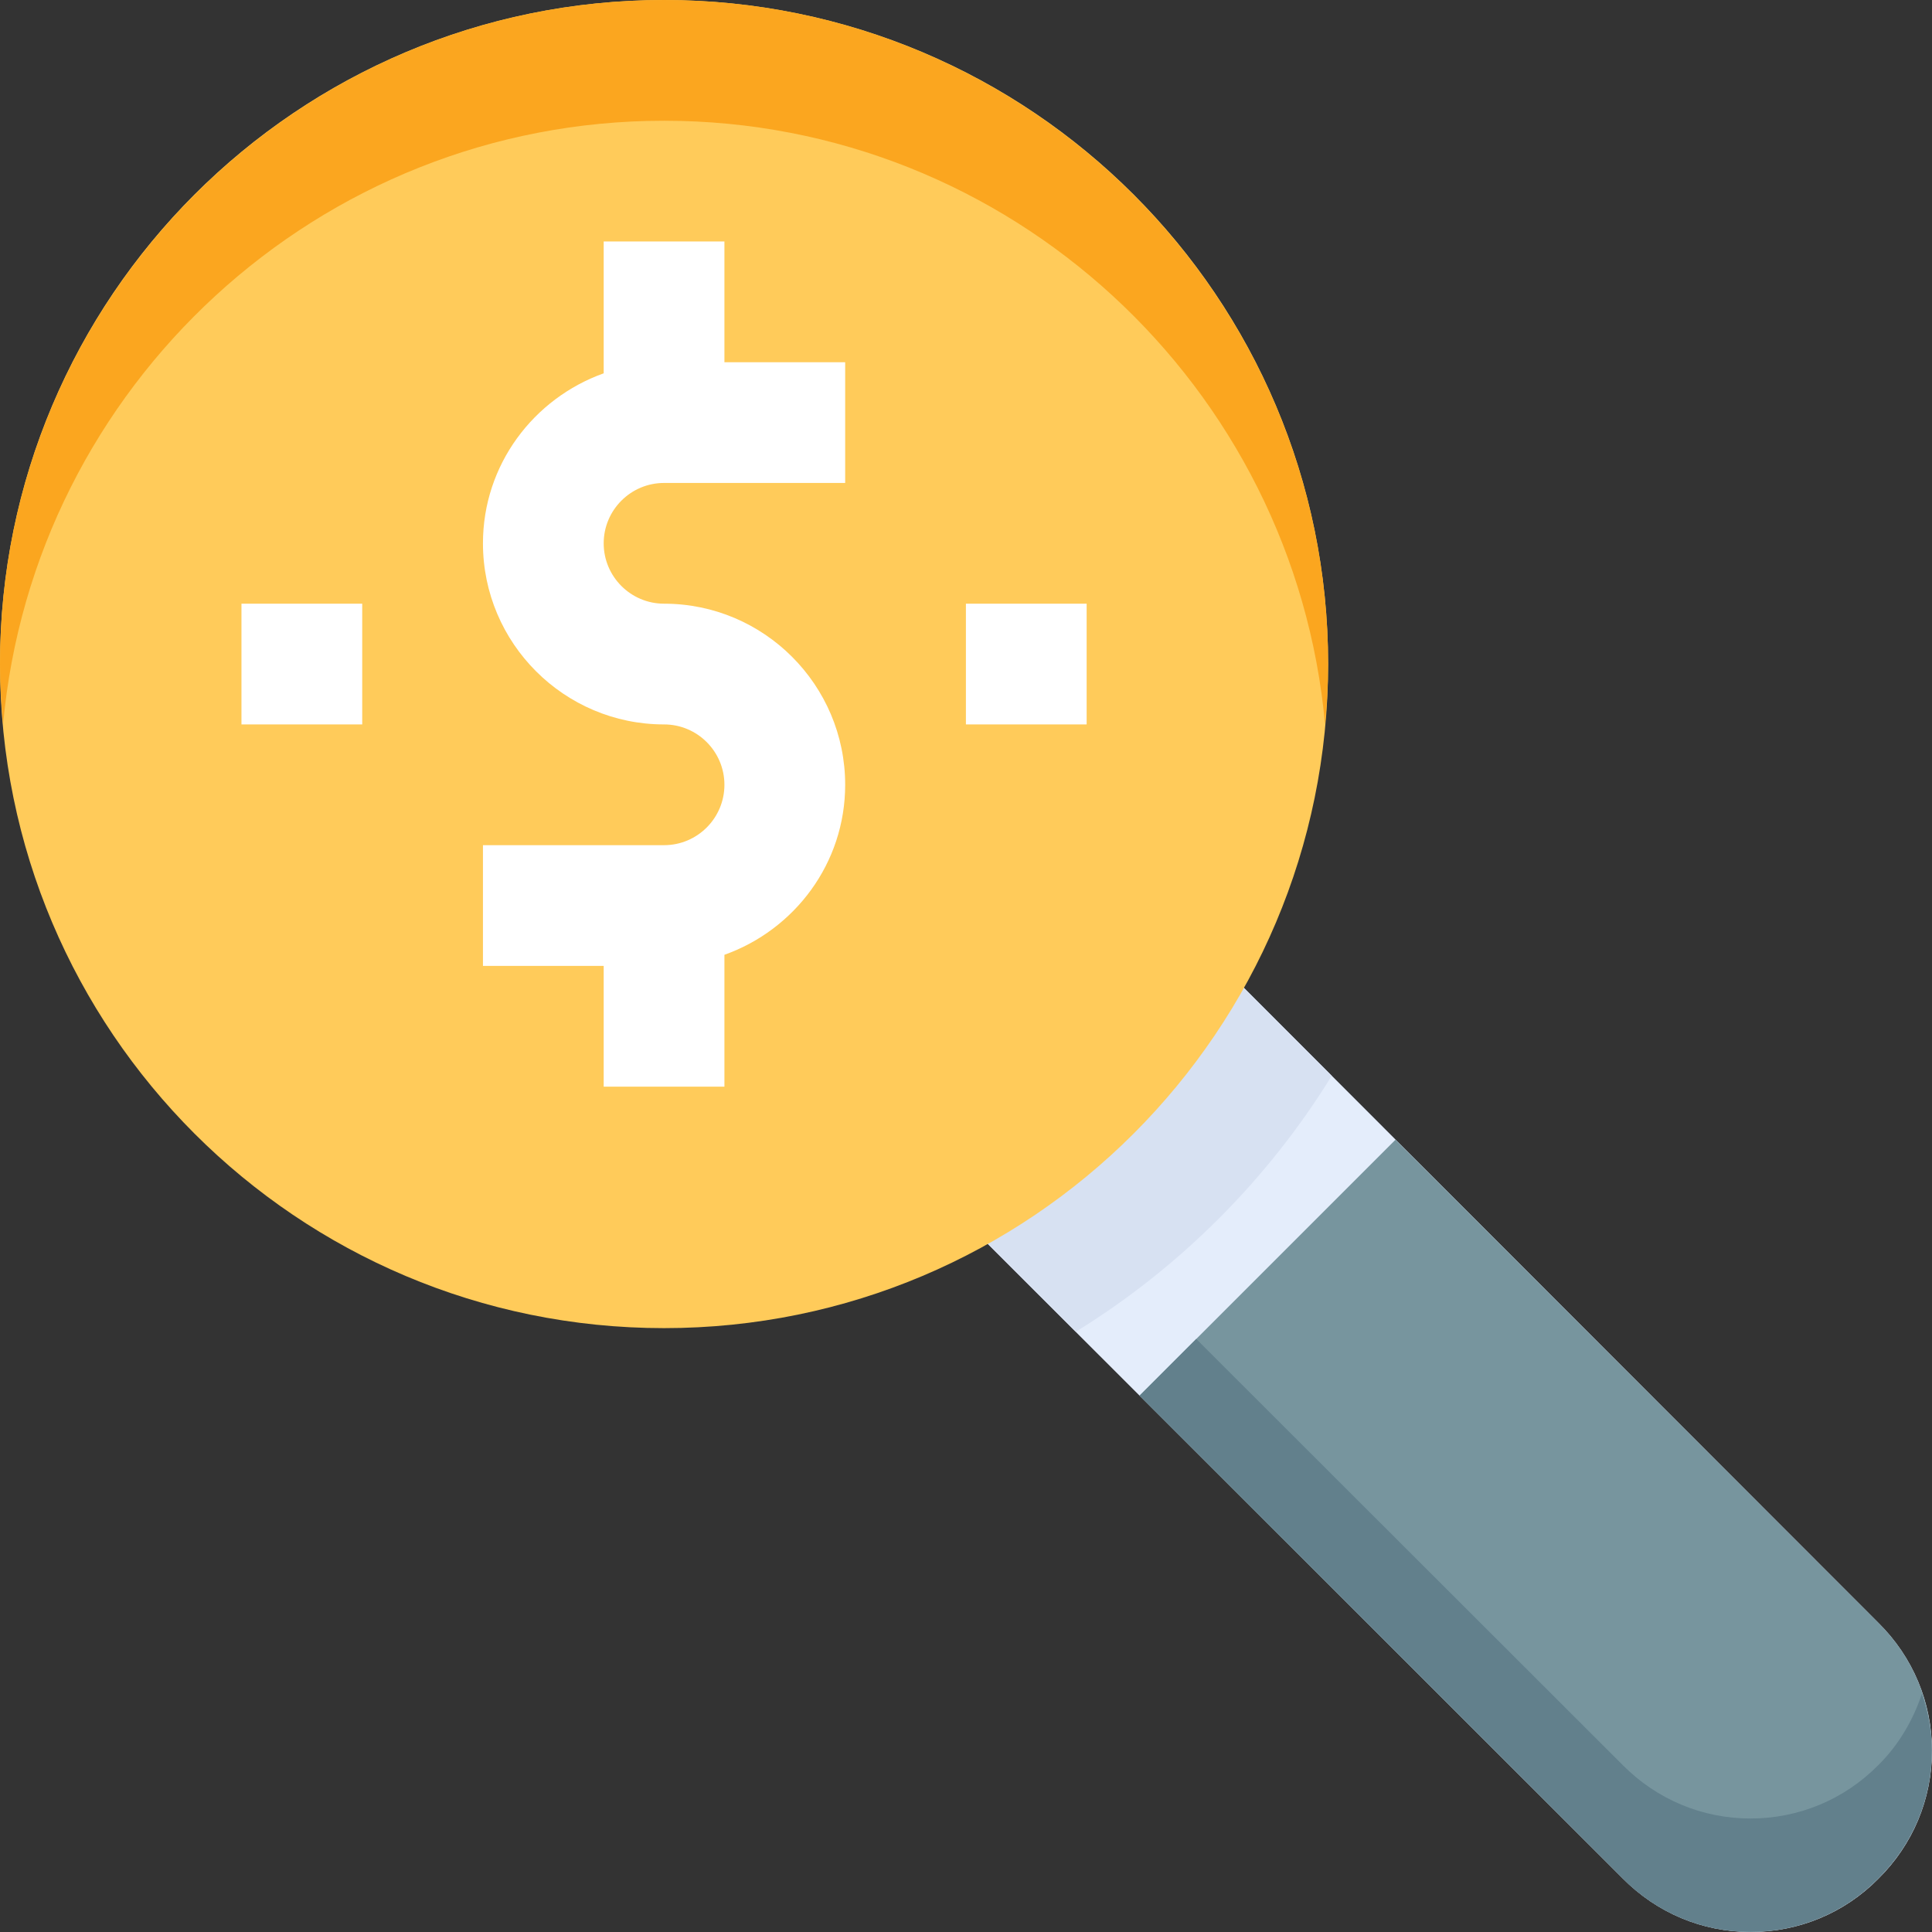
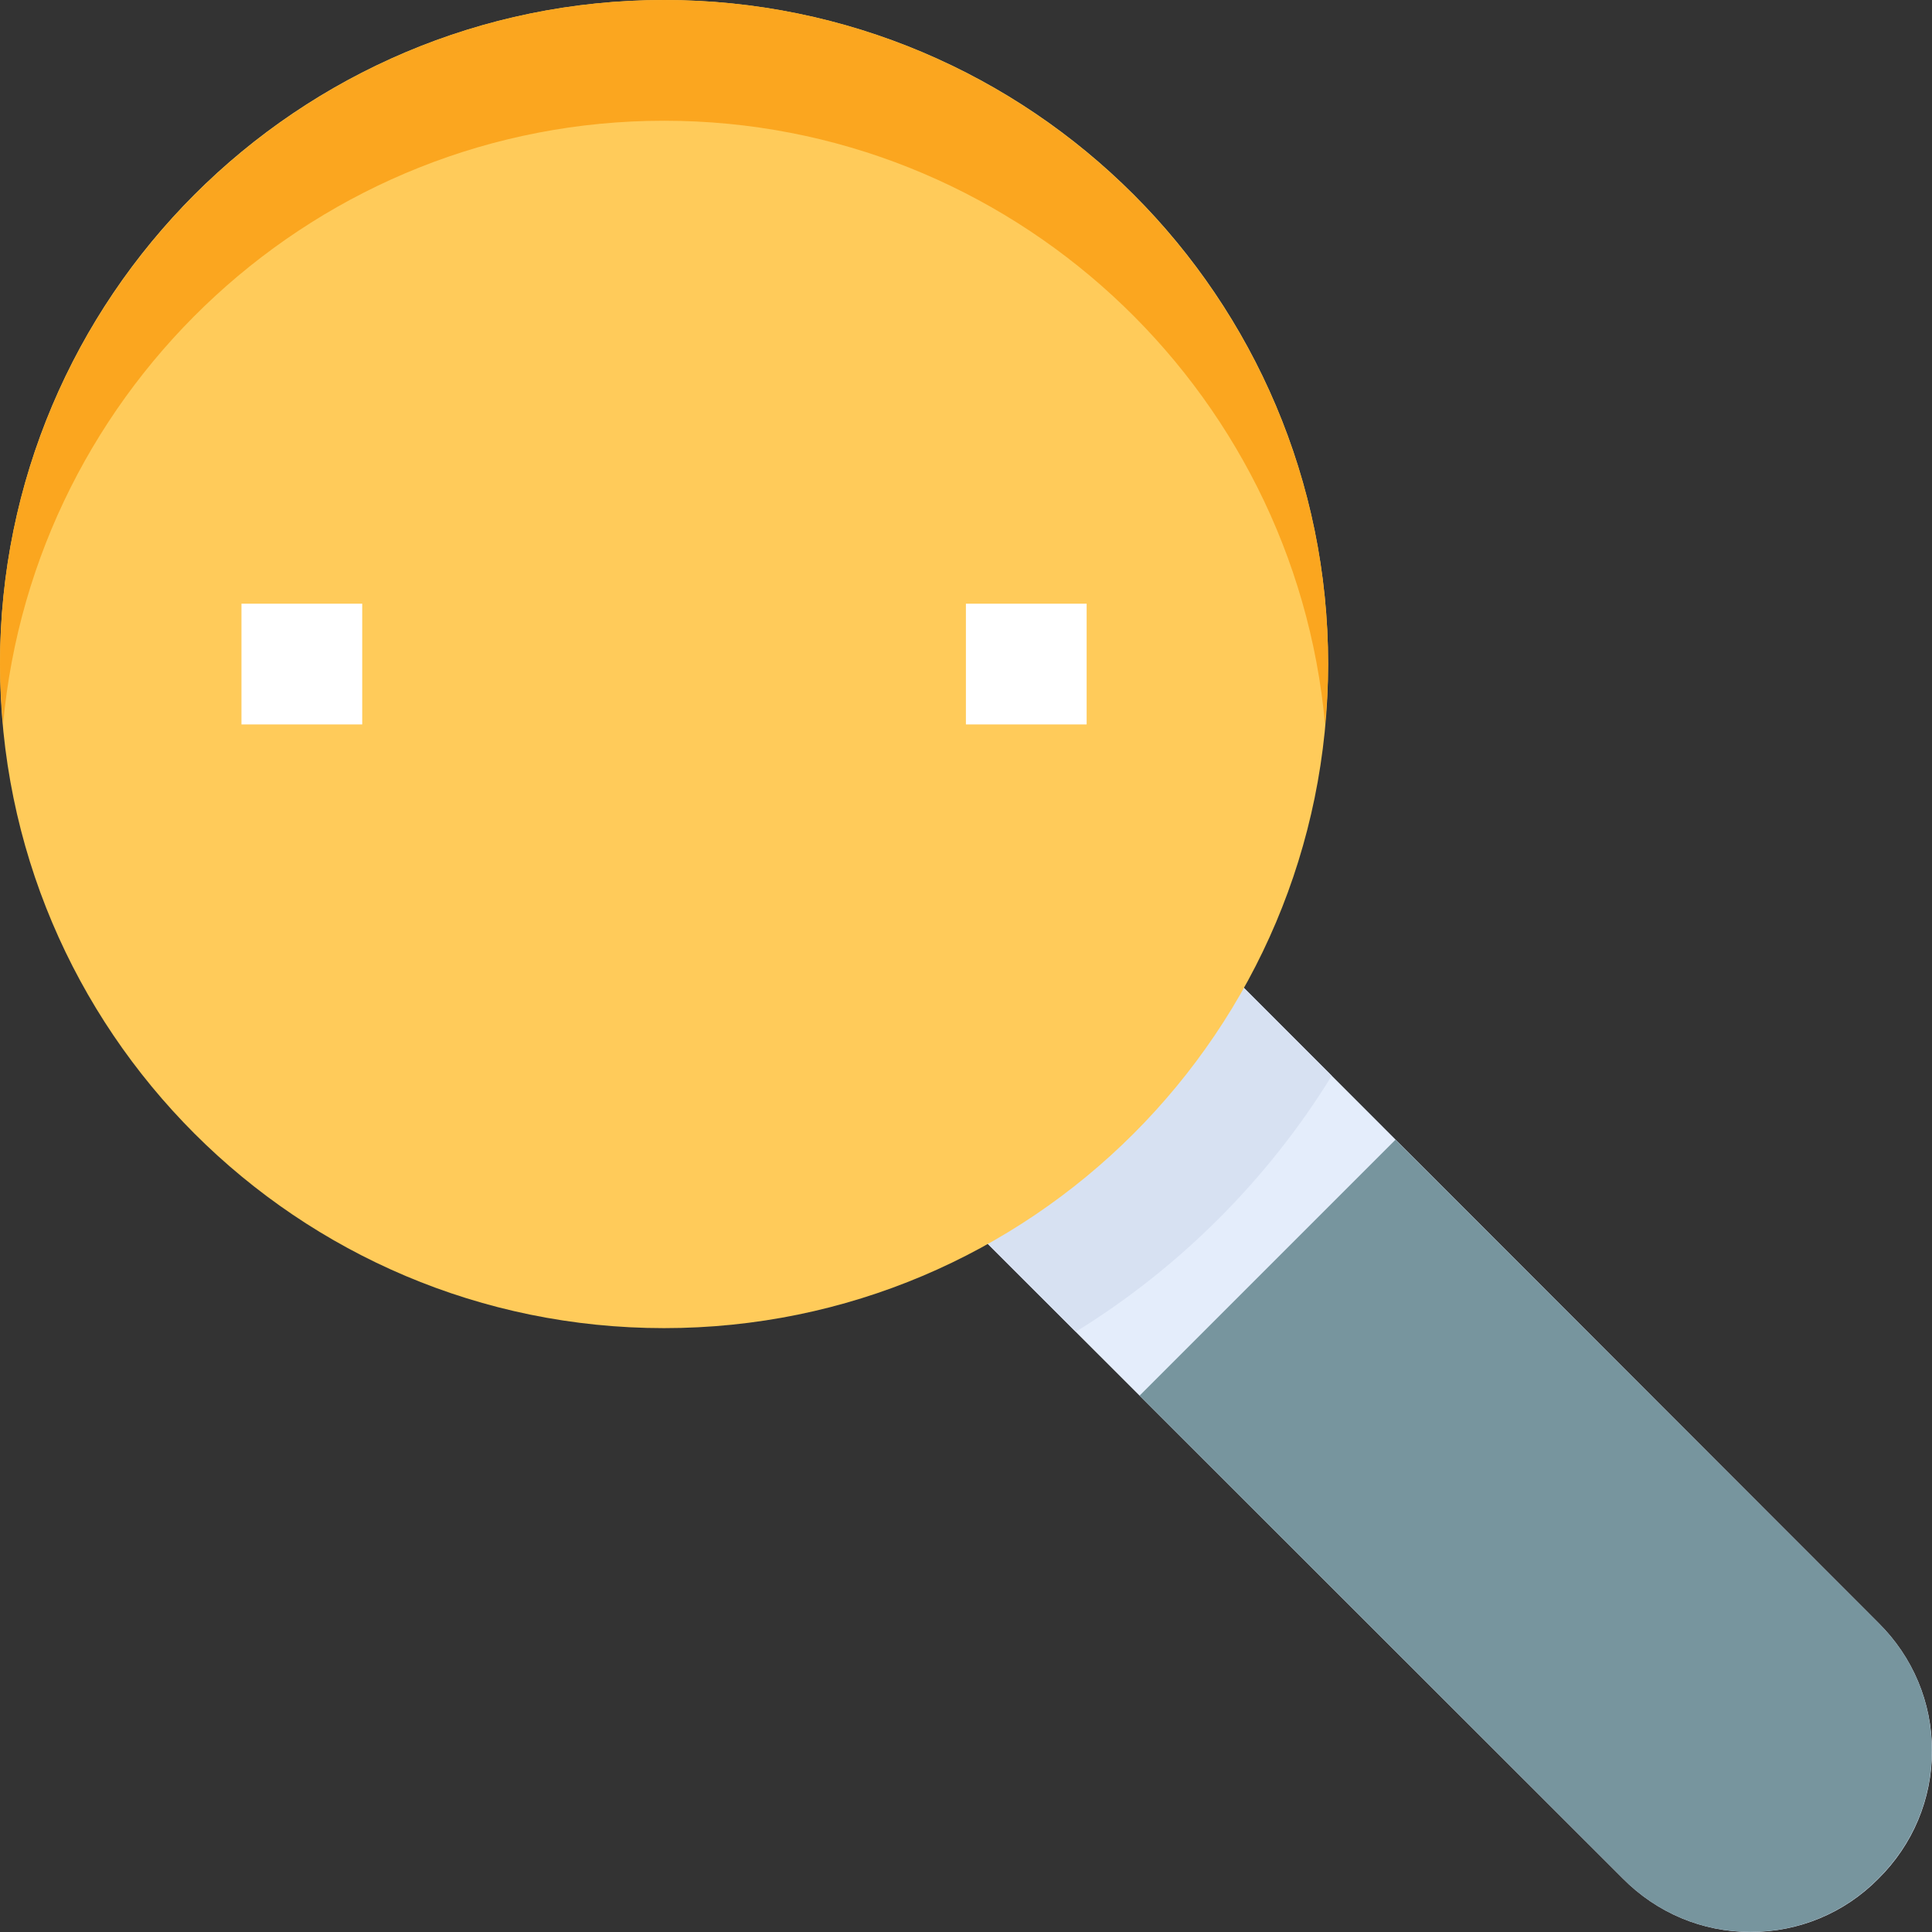
<svg xmlns="http://www.w3.org/2000/svg" height="512pt" viewBox="0 0 512 512" width="512pt">
  <rect x="0" y="0" width="512" height="512" fill="#333333" stroke="none" />
  <path d="m463.957 512c-12.832 0-24.879-5.055-33.949-14.238l-188.496-188.336 67.898-67.914 188.414 188.594c9.105 9.004 14.176 21.051 14.176 33.867s-5.055 24.879-14.238 33.949c-8.926 9.023-20.973 14.078-33.805 14.078zm0 0" fill="#e4edfb" />
  <path d="m497.777 430.055-127.941-128.035-67.848 67.852 127.973 127.859c9.07 9.184 21.117 14.238 33.949 14.238 12.828 0 24.875-5.055 33.805-14.094 9.164-9.074 14.238-21.121 14.238-33.949 0-12.832-5.059-24.879-14.176-33.871zm0 0" fill="#77959e" />
  <path d="m352.926 285.094c-16.957 27.516-40.316 50.875-67.832 67.832l-43.516-43.516 67.832-67.832zm0 0" fill="#d7e1f2" />
  <path d="m351.969 175.984c0 97.191-78.793 175.984-175.984 175.984-97.195 0-175.984-78.793-175.984-175.984 0-97.195 78.789-175.984 175.984-175.984 97.191 0 175.984 78.789 175.984 175.984zm0 0" fill="#ffcb5a" />
  <g fill="#fff">
    <path d="m255.977 159.984h31.996v31.996h-31.996zm0 0" />
    <path d="m63.992 159.984h32v31.996h-32zm0 0" />
-     <path d="m191.98 63.992h-31.996v34.941c-18.574 6.641-31.996 24.223-31.996 45.055 0 26.461 21.535 47.992 47.996 47.992 8.832 0 15.996 7.184 15.996 16 0 8.816-7.164 16-15.996 16h-47.996v31.996h31.996v31.996h31.996v-34.941c18.574-6.621 32-24.219 32-45.051 0-26.461-21.535-47.996-47.996-47.996-8.832 0-16-7.184-16-15.996 0-8.816 7.168-16 16-16h47.996v-31.996h-32zm0 0" />
  </g>
  <path d="m175.984 31.996c-91.641 0-167.059 70.426-175.168 159.984-.48-5.277-.816-10.59-.816-15.996 0-97.031 78.953-175.984 175.984-175.984s175.984 78.953 175.984 175.984c0 5.406-.336 10.719-.816 15.996-8.113-89.559-83.531-159.984-175.168-159.984zm0 0" fill="#fba61f" />
-   <path d="m497.715 467.828c-8.945 9.039-20.992 14.094-33.805 14.094-12.816 0-24.879-5.055-33.949-14.238l-112.949-112.852-15.023 15.02 127.973 127.863c9.07 9.18 21.117 14.238 33.949 14.238 12.828 0 24.875-5.059 33.805-14.098 9.164-9.07 14.238-21.117 14.238-33.945 0-5.219-1.043-10.227-2.641-15.023-2.352 7.039-6.145 13.566-11.598 18.941zm0 0" fill="#62808c" />
</svg>